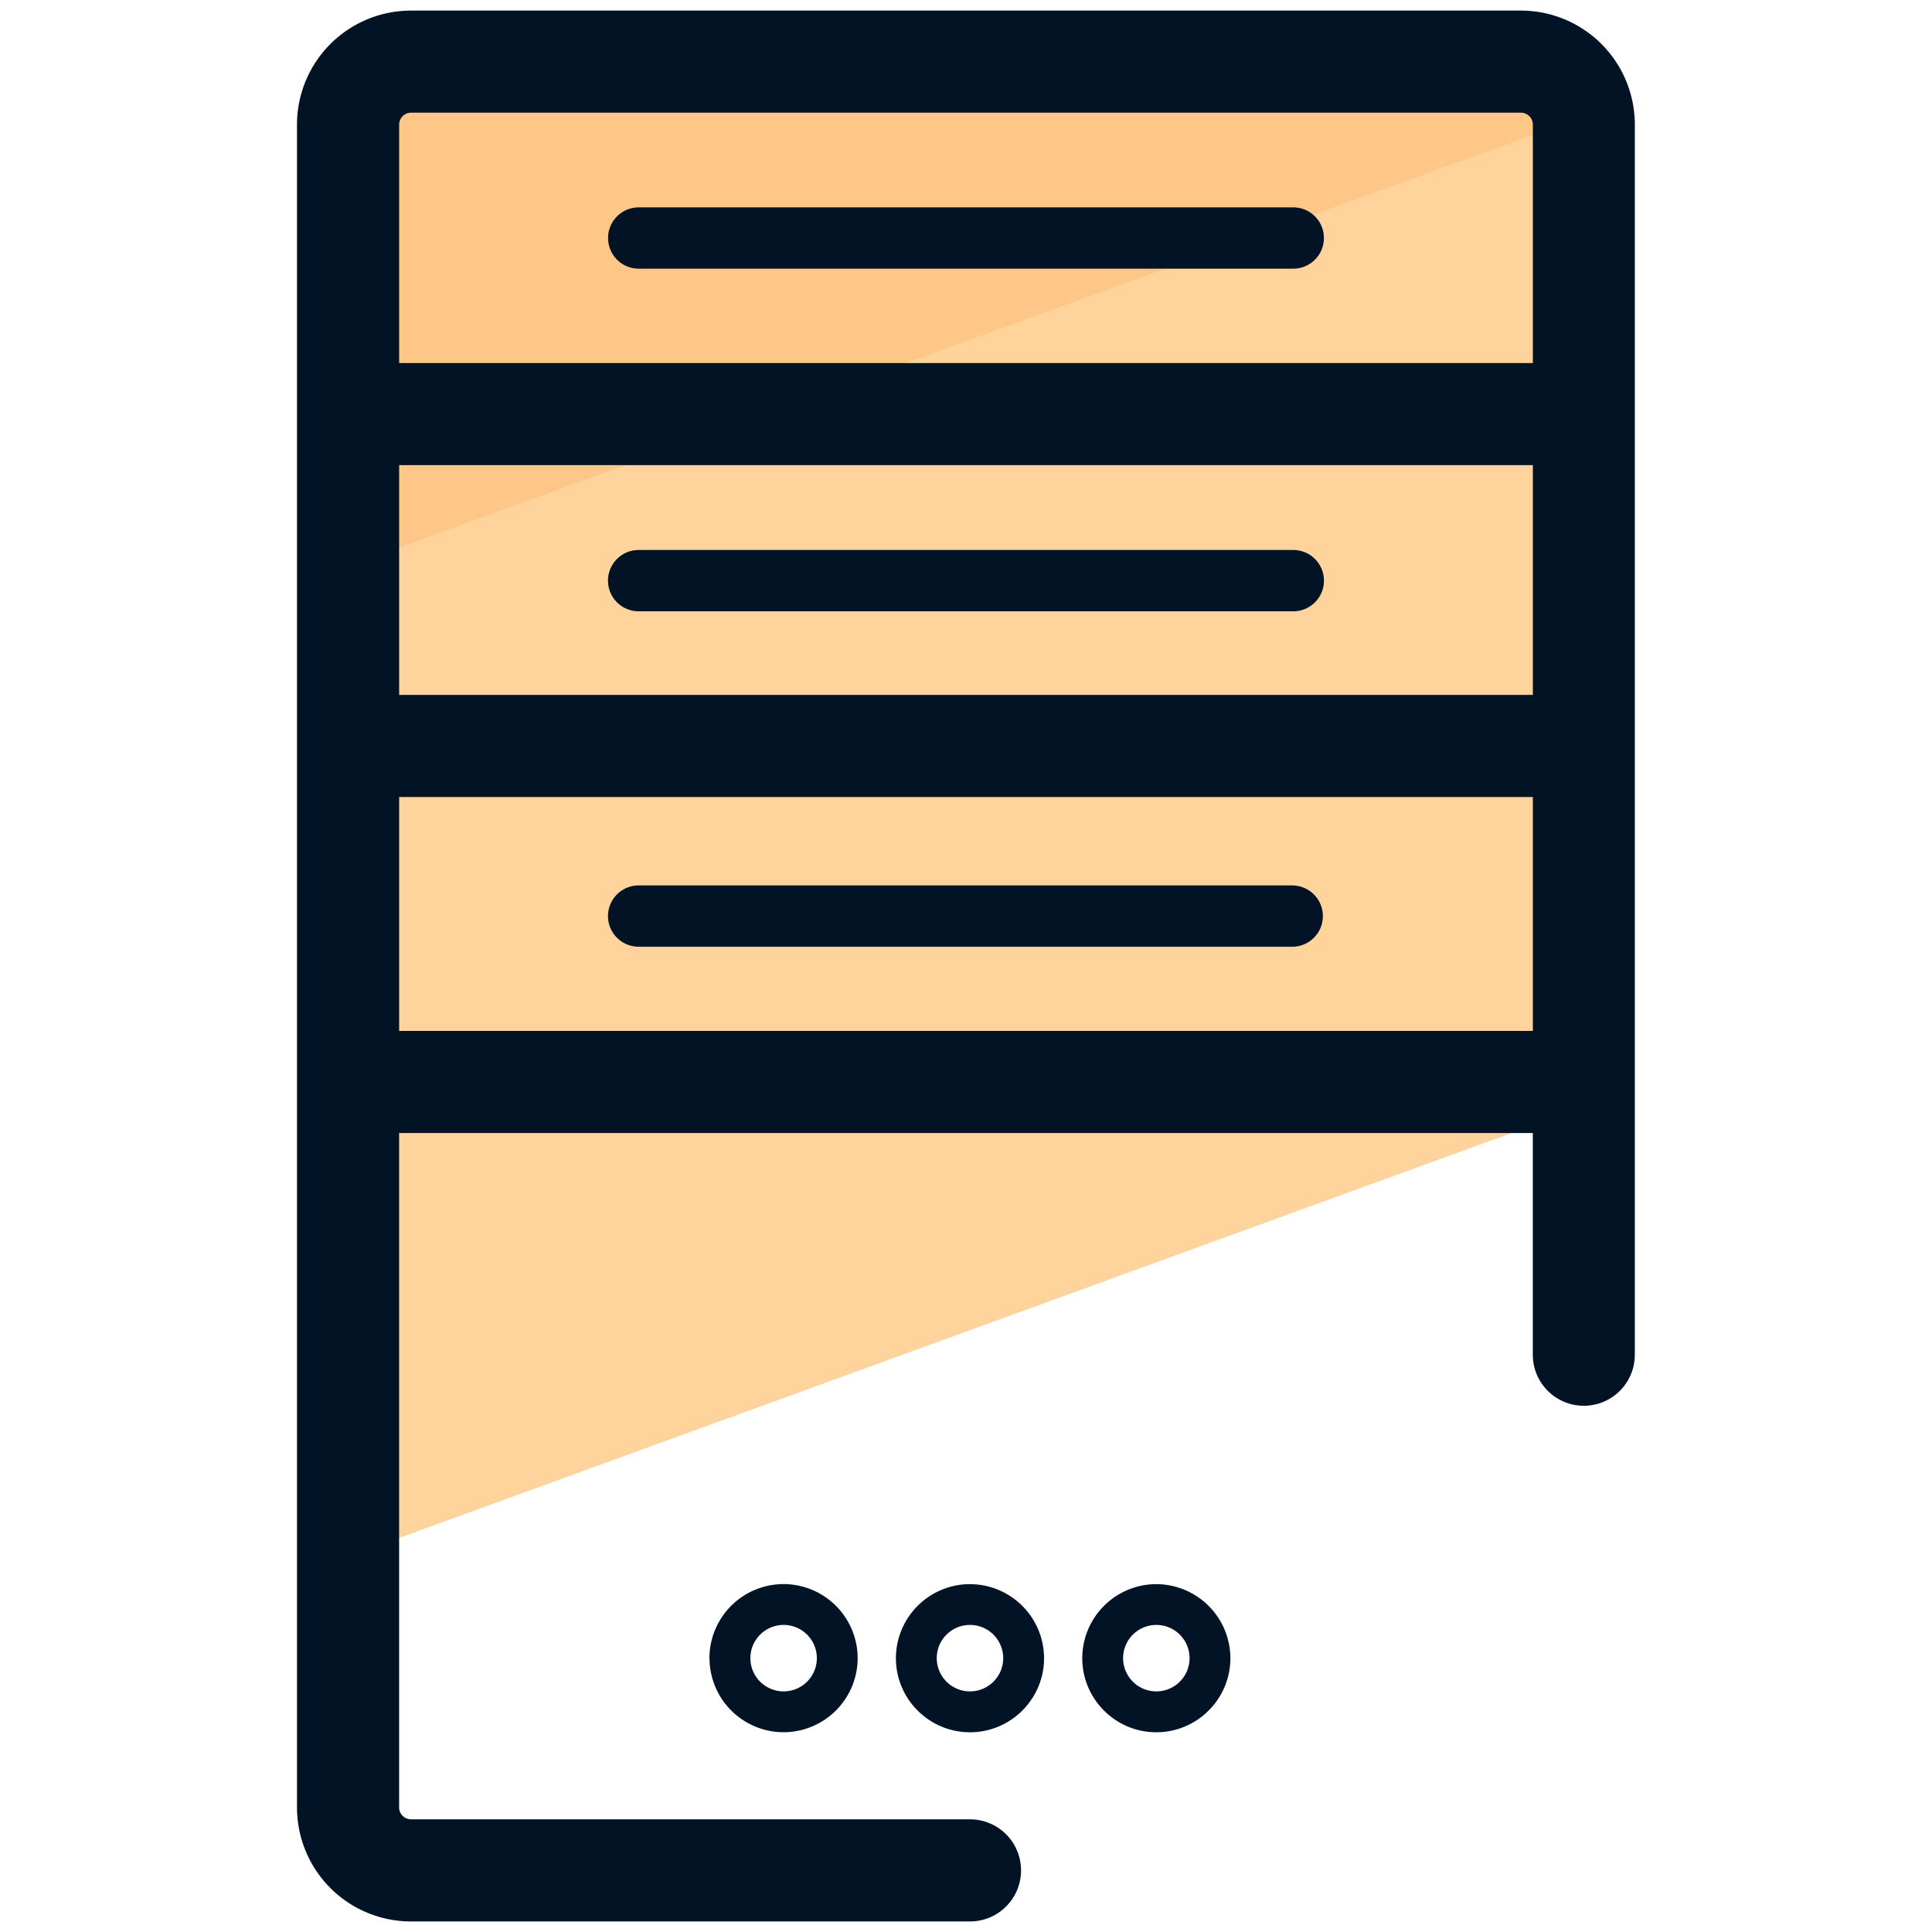
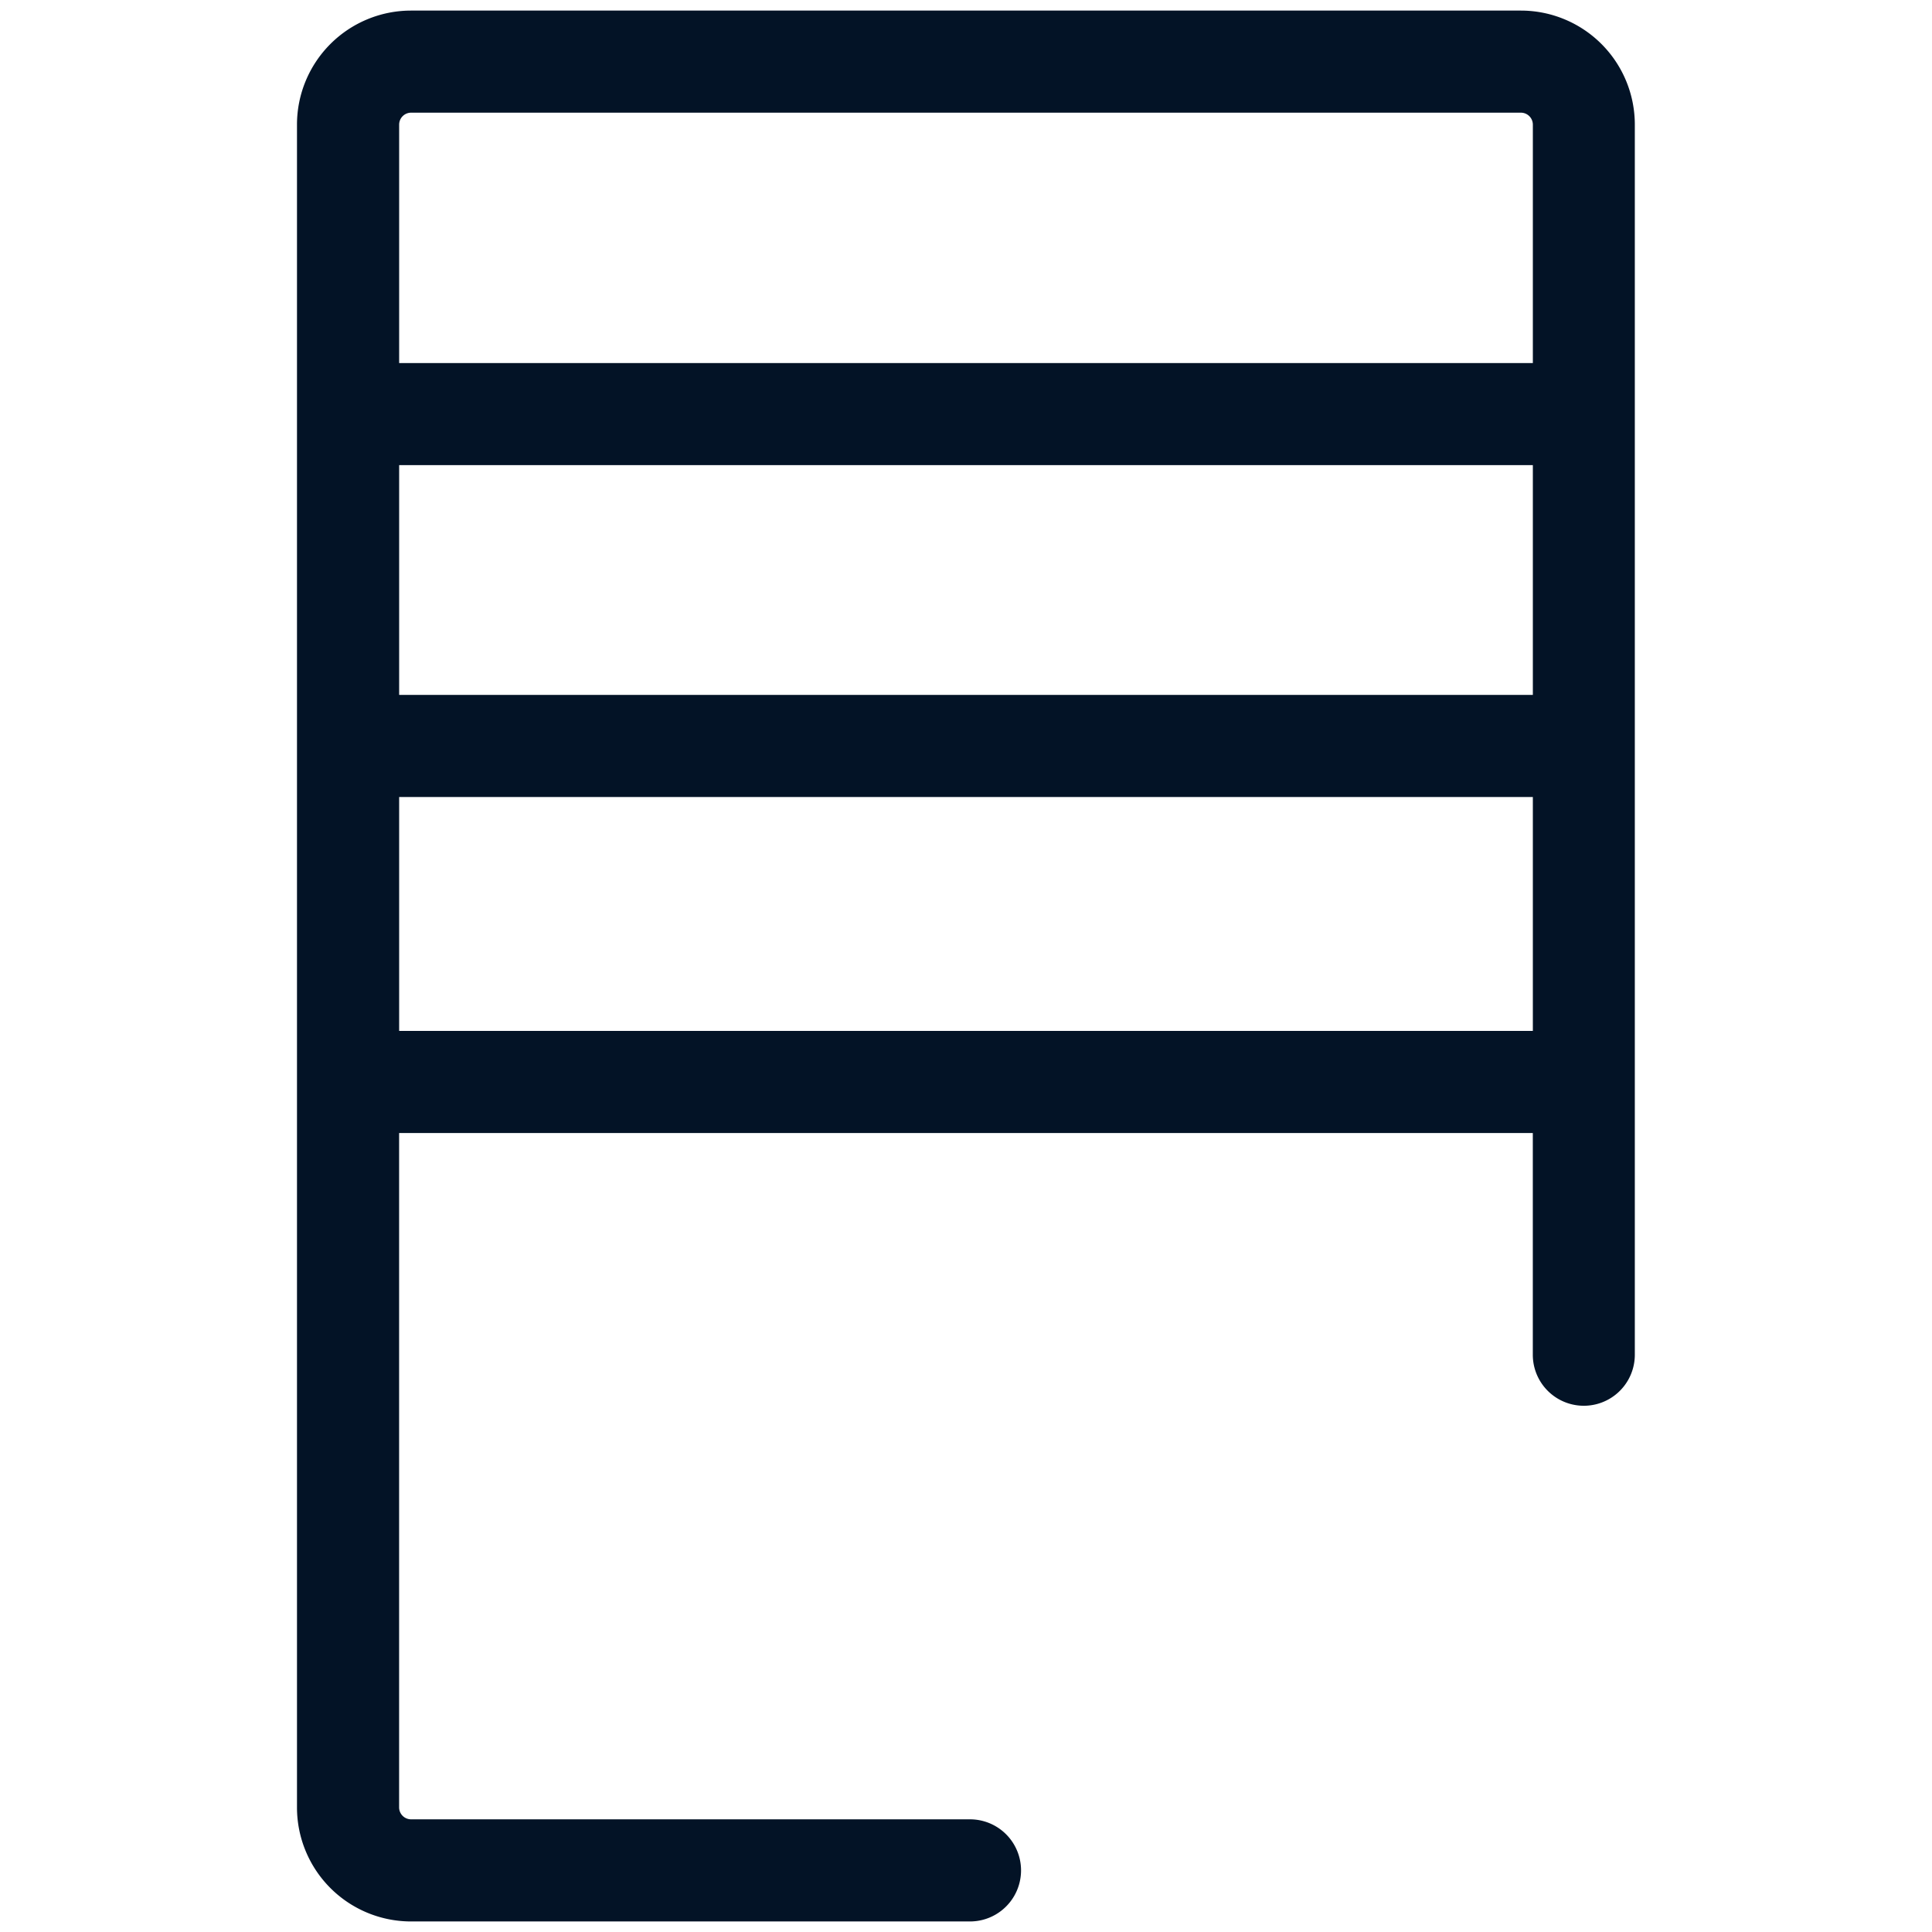
<svg xmlns="http://www.w3.org/2000/svg" version="1" viewBox="0 0 50 50">
-   <path fill="#FFD49C" d="M40.99 28.642V3.222c0-.895-.732-1.627-1.627-1.627H10.637c-.895 0-1.628.732-1.628 1.628v37.06l31.98-11.64z" />
-   <path fill="#FFC787" d="M40.97 3.02a1.628 1.628 0 00-1.607-1.425H10.637c-.895 0-1.628.732-1.628 1.628V14.65L40.97 3.02z" />
  <g fill="#031326">
    <path d="M39.364.274H10.636a2.952 2.952 0 00-2.95 2.95v43.553a2.952 2.952 0 002.95 2.95h14.467a1.32 1.32 0 000-2.643H10.636a.31.31 0 01-.307-.307V29.323h29.34v5.738a1.32 1.32 0 002.64 0V3.224a2.95 2.95 0 00-2.946-2.95zM10.33 12.038h29.34v5.946H10.33v-5.946zm.306-9.122h28.727a.31.31 0 01.307.307v6.173H10.33V3.223a.31.31 0 01.306-.307zM10.33 26.68v-6.053h29.34v6.053H10.33z" />
-     <path d="M33.472 22.915H16.528a.793.793 0 000 1.586H33.47a.793.793 0 00.002-1.585zm0-8.681H16.528a.793.793 0 000 1.586H33.47a.793.793 0 00.002-1.586zM16.528 6.953H33.47a.793.793 0 000-1.586H16.53a.793.793 0 000 1.586zm13.398 34.044a1.92 1.92 0 00-1.917 1.917c0 1.057.86 1.917 1.916 1.917s1.917-.86 1.917-1.916a1.92 1.92 0 00-1.917-1.917zm0 2.776a.86.86 0 010-1.72.86.86 0 010 1.72zm-4.823-2.776a1.92 1.92 0 00-1.917 1.917c0 1.057.86 1.917 1.917 1.917s1.917-.86 1.917-1.916a1.92 1.92 0 00-1.917-1.917zm0 2.776a.86.86 0 010-1.72.86.86 0 010 1.72zm-6.741-.86a1.92 1.92 0 001.917 1.917 1.92 1.92 0 001.917-1.917 1.92 1.92 0 00-1.918-1.917 1.92 1.92 0 00-1.918 1.917zm2.778 0a.86.86 0 01-1.72 0 .86.86 0 011.72 0z" />
  </g>
</svg>